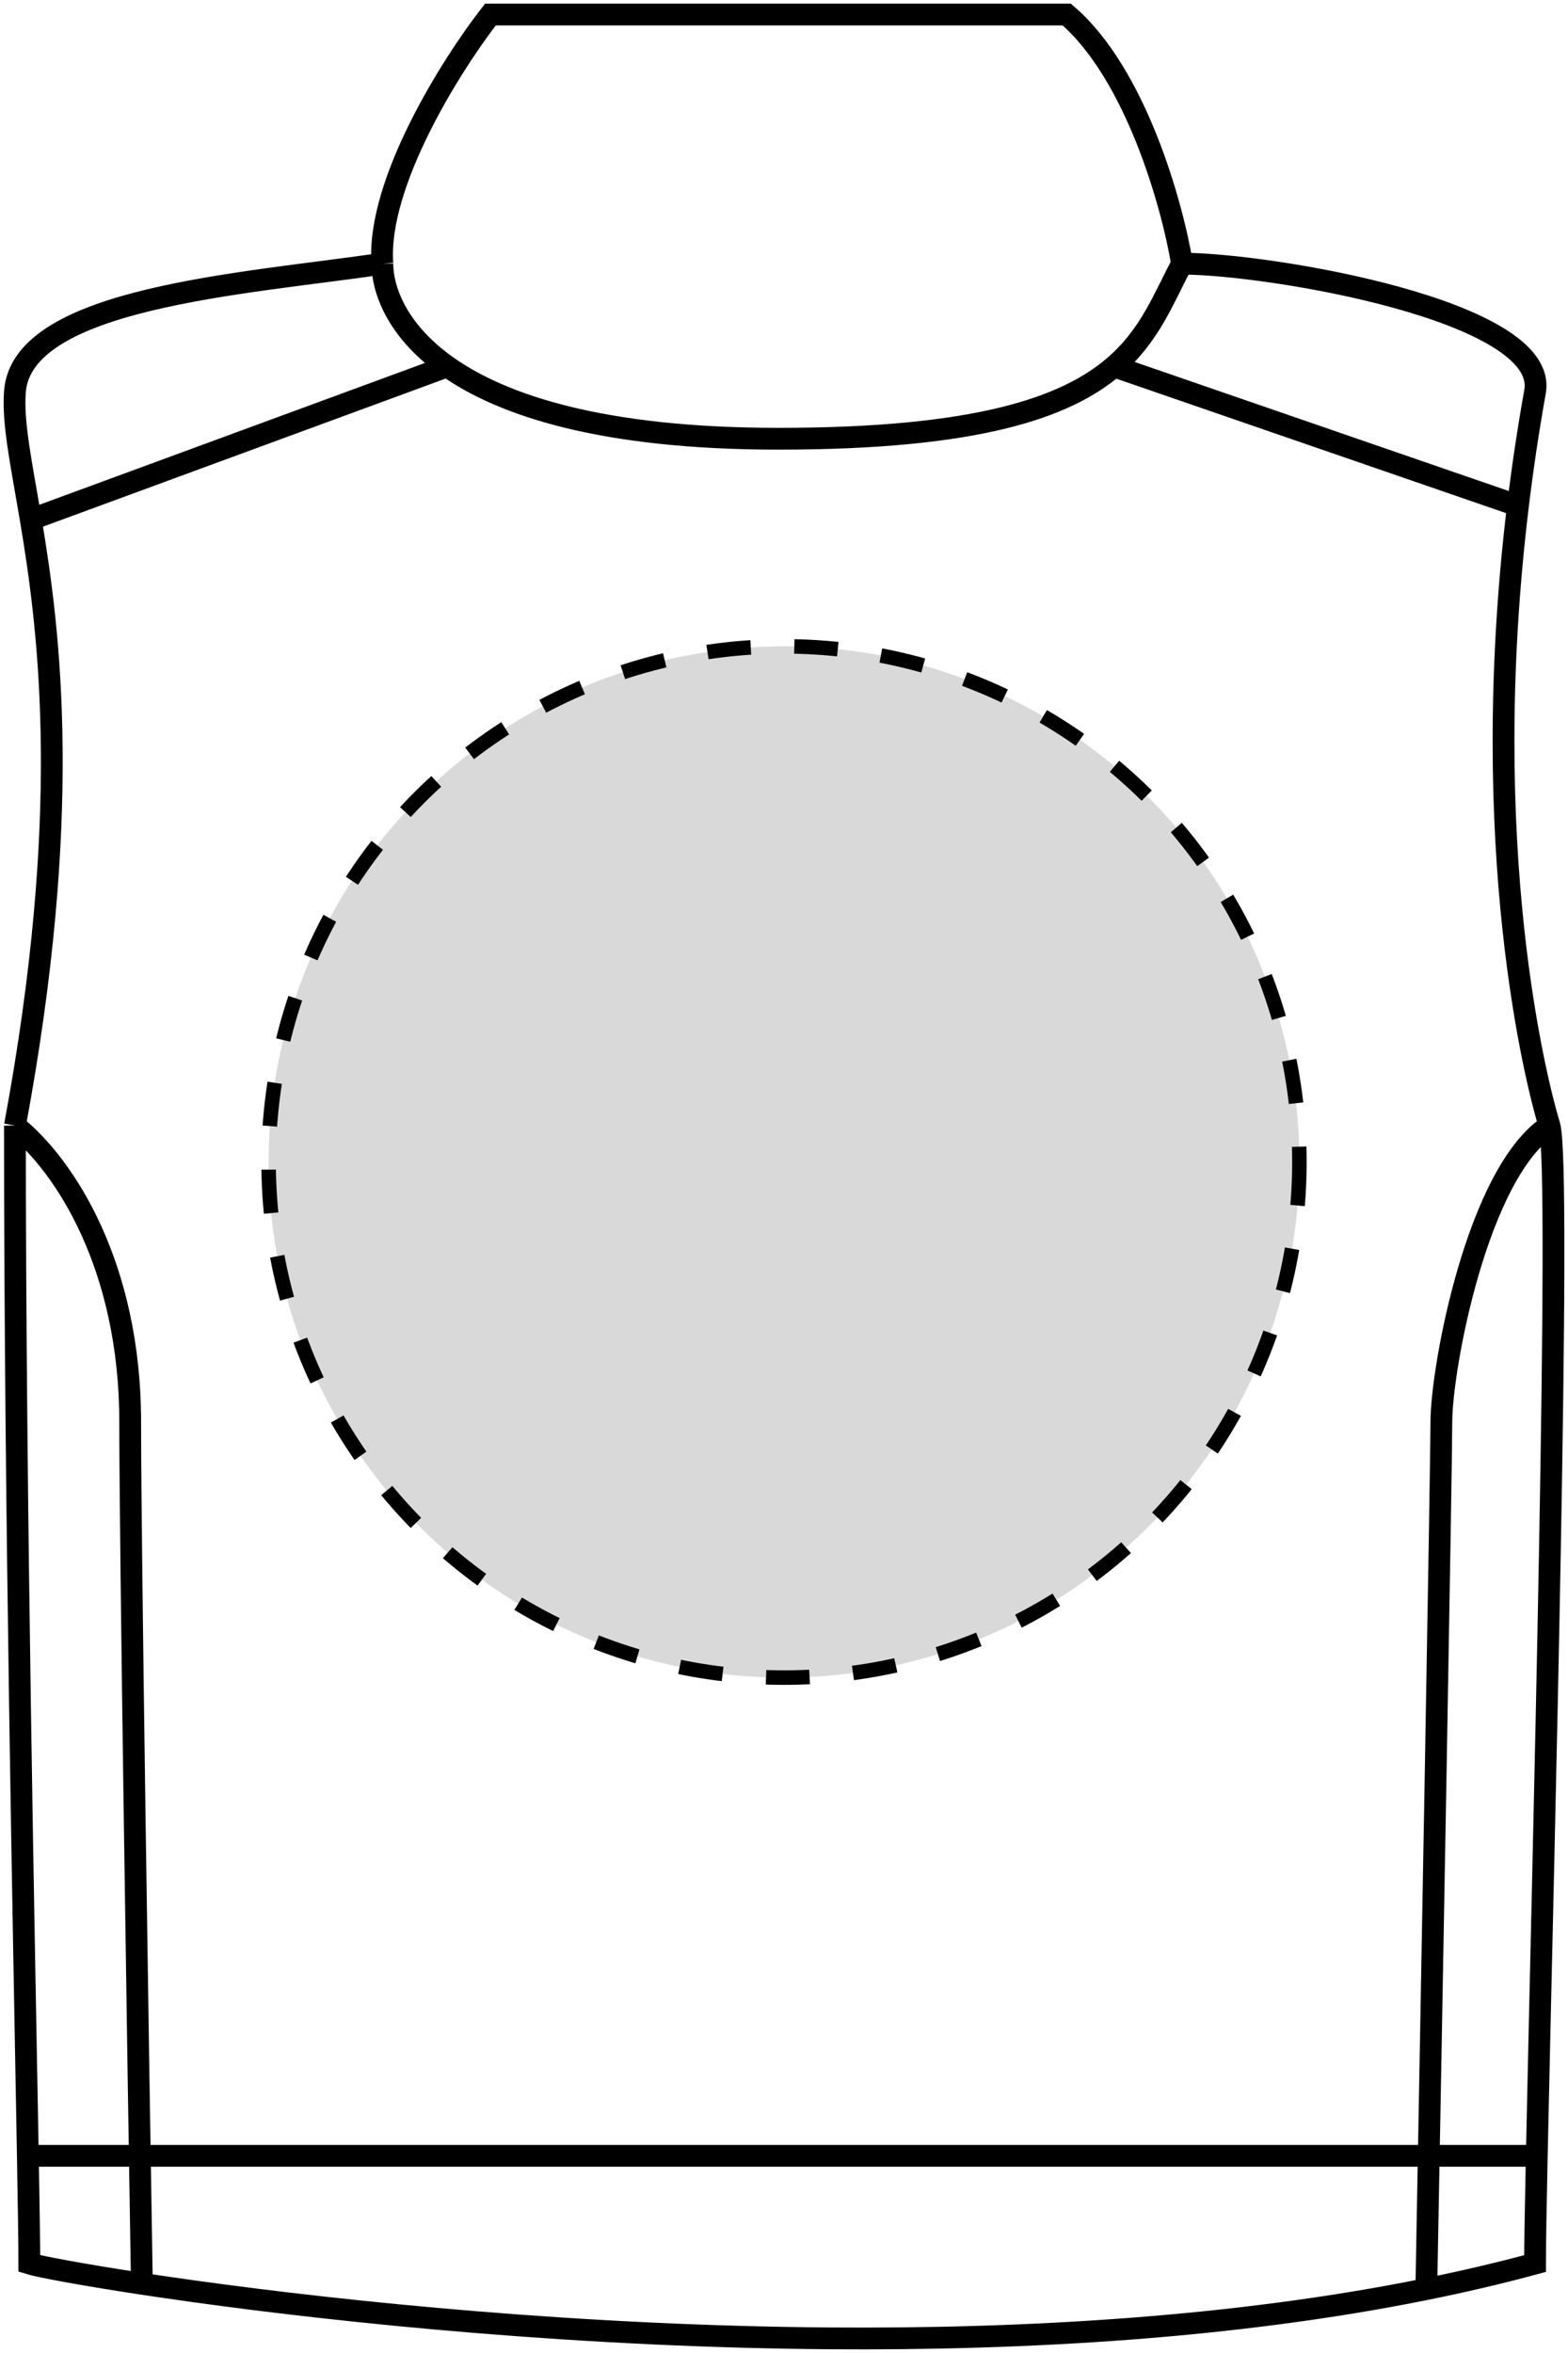
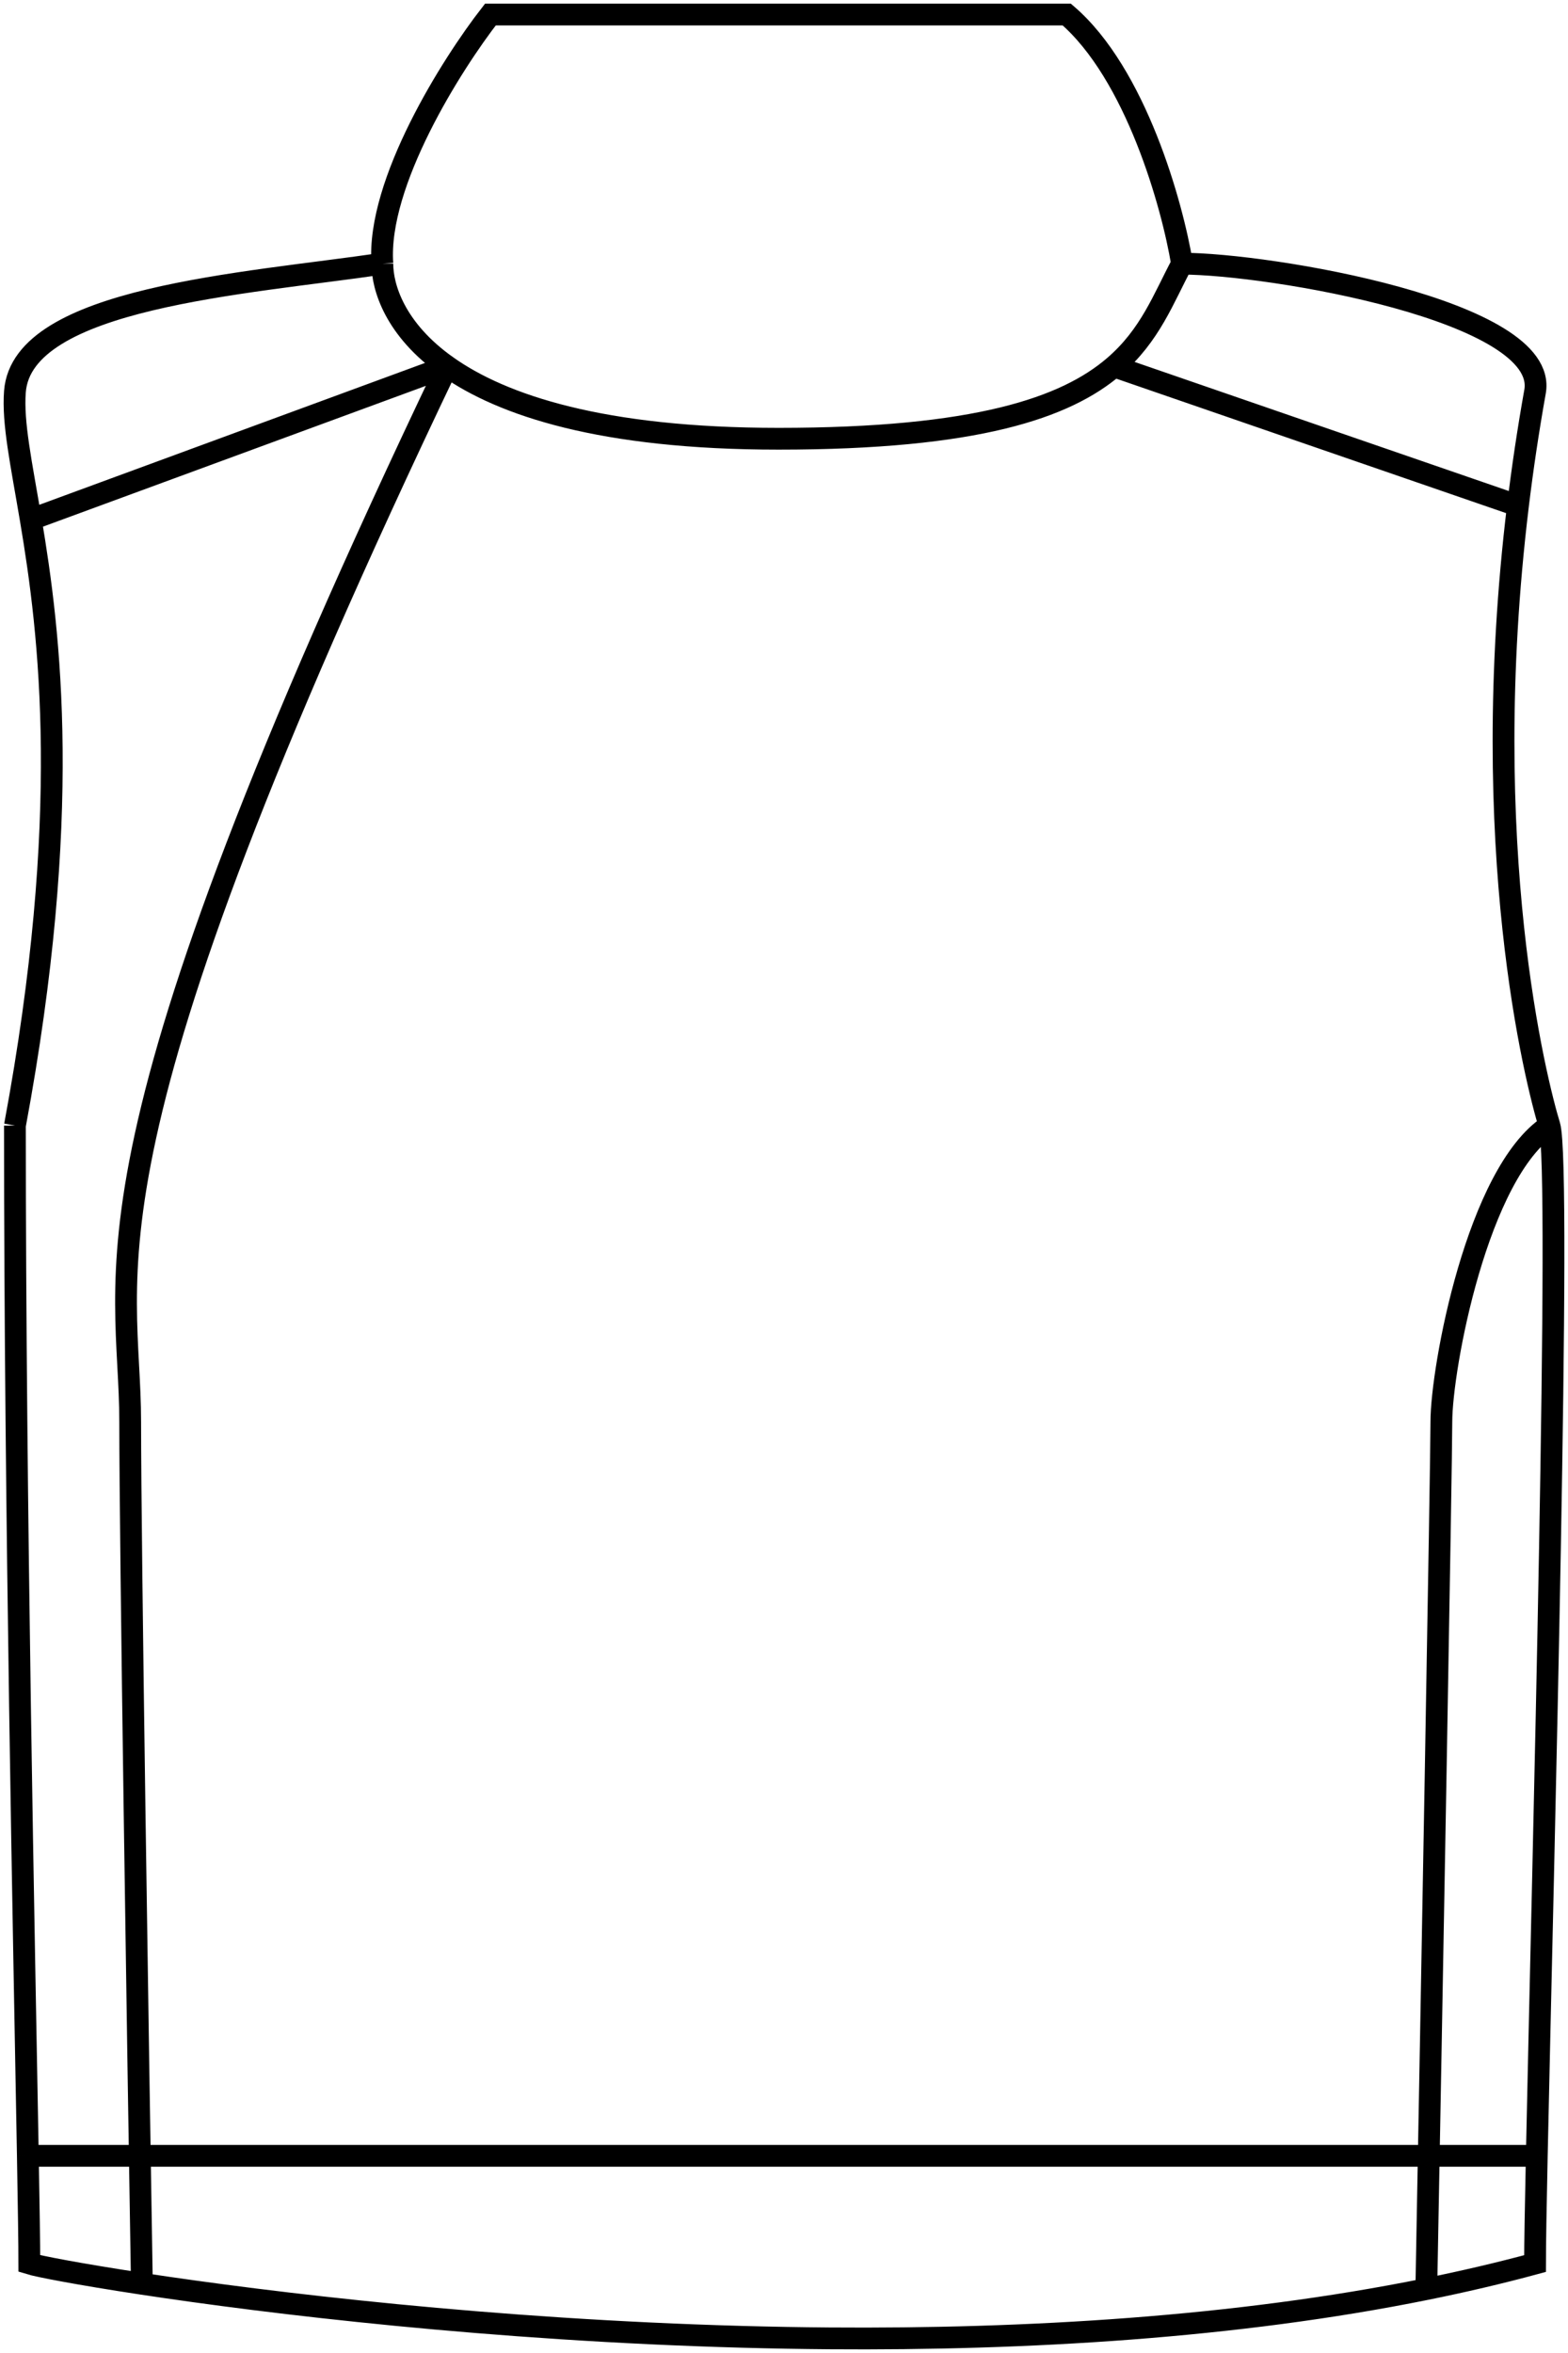
<svg xmlns="http://www.w3.org/2000/svg" width="108" height="162" viewBox="0 0 108 162" fill="none">
-   <circle cx="54" cy="80" r="35.5" fill="#D9D9D9" stroke="black" stroke-dasharray="3 3" />
-   <path d="M106.722 77.494C101.76 80.739 99.278 94.183 99.278 97.892C99.278 100.859 98.587 138.934 98.241 157.6M106.722 77.494C107.564 80.246 106.264 128.683 105.85 148.424M106.722 77.494C105.826 74.564 101.693 58.404 104.553 34.817M81.415 18.154C87.37 18.154 106.722 21.398 105.73 26.962C105.248 29.662 104.86 32.282 104.553 34.817M81.415 18.154C80.753 14.136 78.239 5.08 73.475 1C72.995 1 72.323 1 71.49 1C64.412 1 45.757 1 35.266 1C34.75 1 34.253 1 33.778 1C31.131 4.4 25.938 12.591 26.335 18.154M81.415 18.154C80.141 20.535 79.23 23.086 76.737 25.225M26.335 18.154C16.907 19.544 1.524 20.472 1.028 26.962C0.863 29.113 1.462 31.874 2.119 35.77M26.335 18.154C26.335 19.74 27.165 22.658 30.8 25.225M1.028 77.494C4.501 80.275 8.967 87.229 8.967 97.892C8.967 106.422 9.503 141.007 9.772 157.233M1.028 77.494C1.027 103.865 1.665 134.104 1.918 148.424M1.028 77.494C5.009 56.106 3.444 43.63 2.119 35.77M9.772 157.233C5.379 156.566 2.606 156.025 2.02 155.842C2.02 154.552 1.981 151.978 1.918 148.424M9.772 157.233C18.584 158.571 33.91 160.416 51.145 160.887C53.108 160.94 55.095 160.976 57.1 160.992C70.694 161.095 85.113 160.253 98.241 157.6M98.241 157.6C100.791 157.085 103.292 156.501 105.73 155.842C105.73 154.575 105.775 151.96 105.85 148.424M1.918 148.424H105.85M2.119 35.77L30.8 25.225M30.8 25.225C34.598 27.907 41.456 30.207 53.626 30.207C67.25 30.207 73.406 28.084 76.737 25.225M76.737 25.225L104.553 34.817" stroke="black" stroke-width="1.5" />
+   <path d="M106.722 77.494C101.76 80.739 99.278 94.183 99.278 97.892C99.278 100.859 98.587 138.934 98.241 157.6M106.722 77.494C107.564 80.246 106.264 128.683 105.85 148.424M106.722 77.494C105.826 74.564 101.693 58.404 104.553 34.817M81.415 18.154C87.37 18.154 106.722 21.398 105.73 26.962C105.248 29.662 104.86 32.282 104.553 34.817M81.415 18.154C80.753 14.136 78.239 5.08 73.475 1C72.995 1 72.323 1 71.49 1C64.412 1 45.757 1 35.266 1C34.75 1 34.253 1 33.778 1C31.131 4.4 25.938 12.591 26.335 18.154M81.415 18.154C80.141 20.535 79.23 23.086 76.737 25.225M26.335 18.154C16.907 19.544 1.524 20.472 1.028 26.962C0.863 29.113 1.462 31.874 2.119 35.77M26.335 18.154C26.335 19.74 27.165 22.658 30.8 25.225C4.501 80.275 8.967 87.229 8.967 97.892C8.967 106.422 9.503 141.007 9.772 157.233M1.028 77.494C1.027 103.865 1.665 134.104 1.918 148.424M1.028 77.494C5.009 56.106 3.444 43.63 2.119 35.77M9.772 157.233C5.379 156.566 2.606 156.025 2.02 155.842C2.02 154.552 1.981 151.978 1.918 148.424M9.772 157.233C18.584 158.571 33.91 160.416 51.145 160.887C53.108 160.94 55.095 160.976 57.1 160.992C70.694 161.095 85.113 160.253 98.241 157.6M98.241 157.6C100.791 157.085 103.292 156.501 105.73 155.842C105.73 154.575 105.775 151.96 105.85 148.424M1.918 148.424H105.85M2.119 35.77L30.8 25.225M30.8 25.225C34.598 27.907 41.456 30.207 53.626 30.207C67.25 30.207 73.406 28.084 76.737 25.225M76.737 25.225L104.553 34.817" stroke="black" stroke-width="1.5" />
</svg>